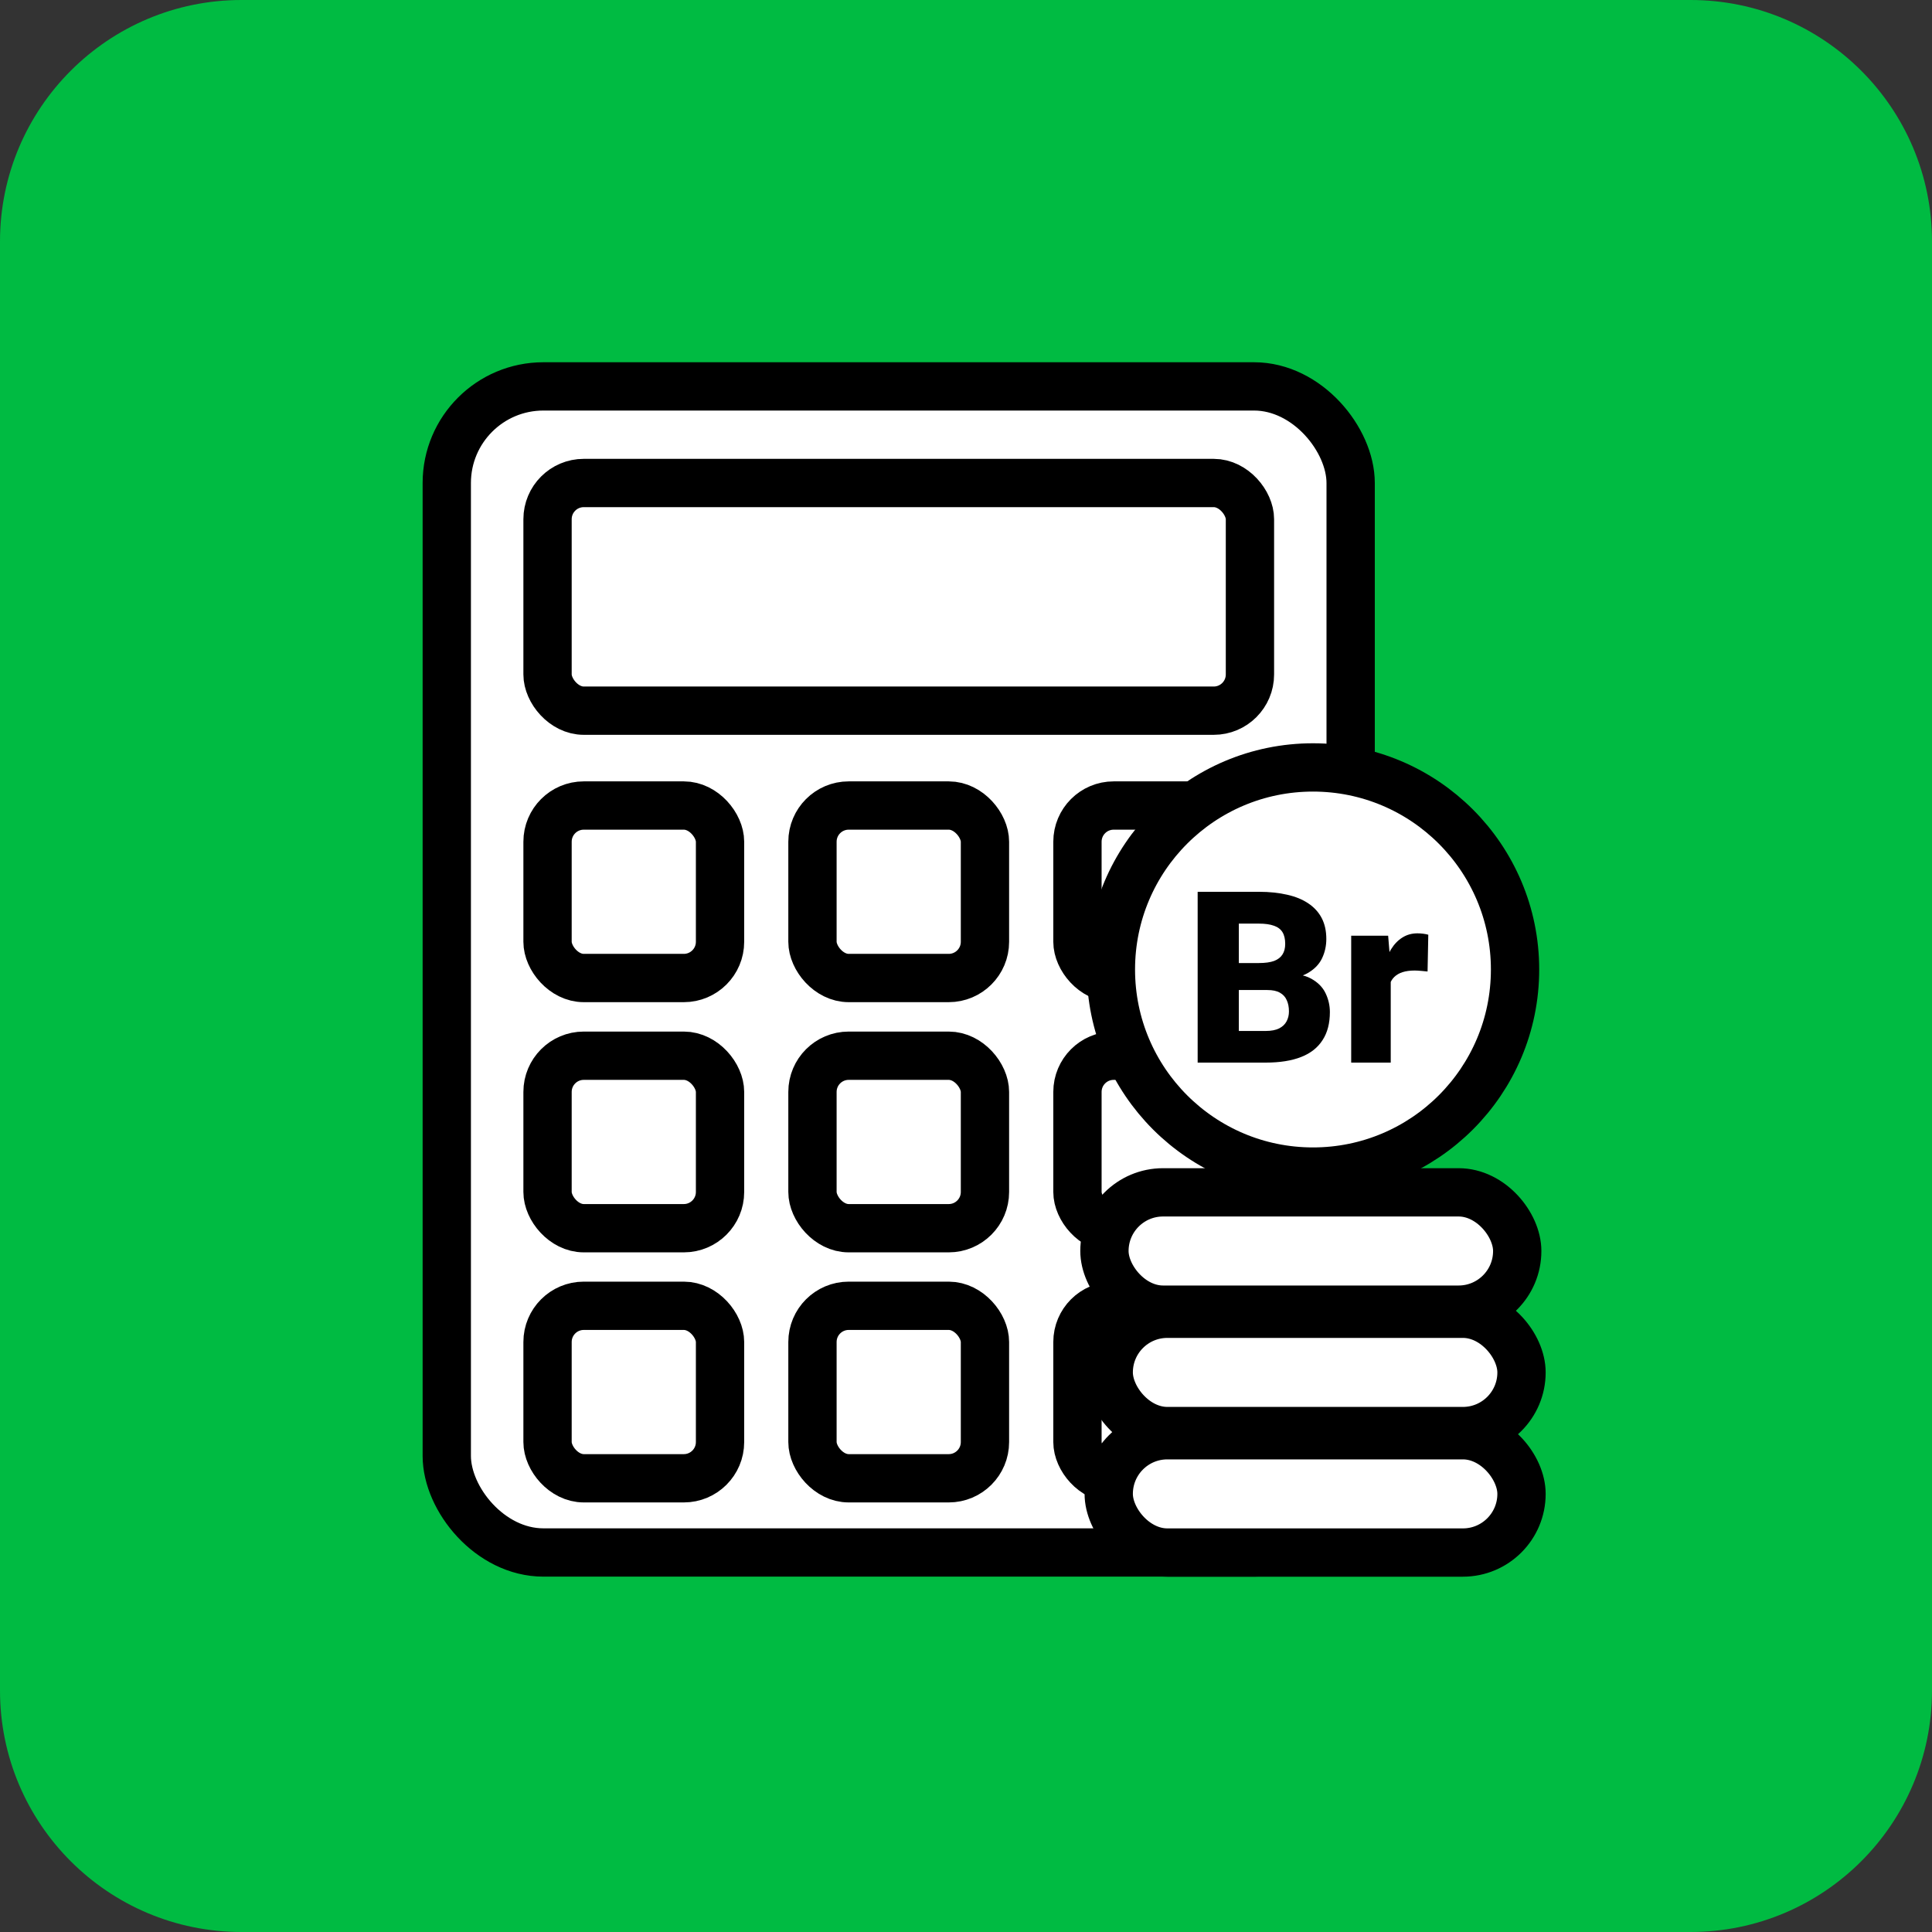
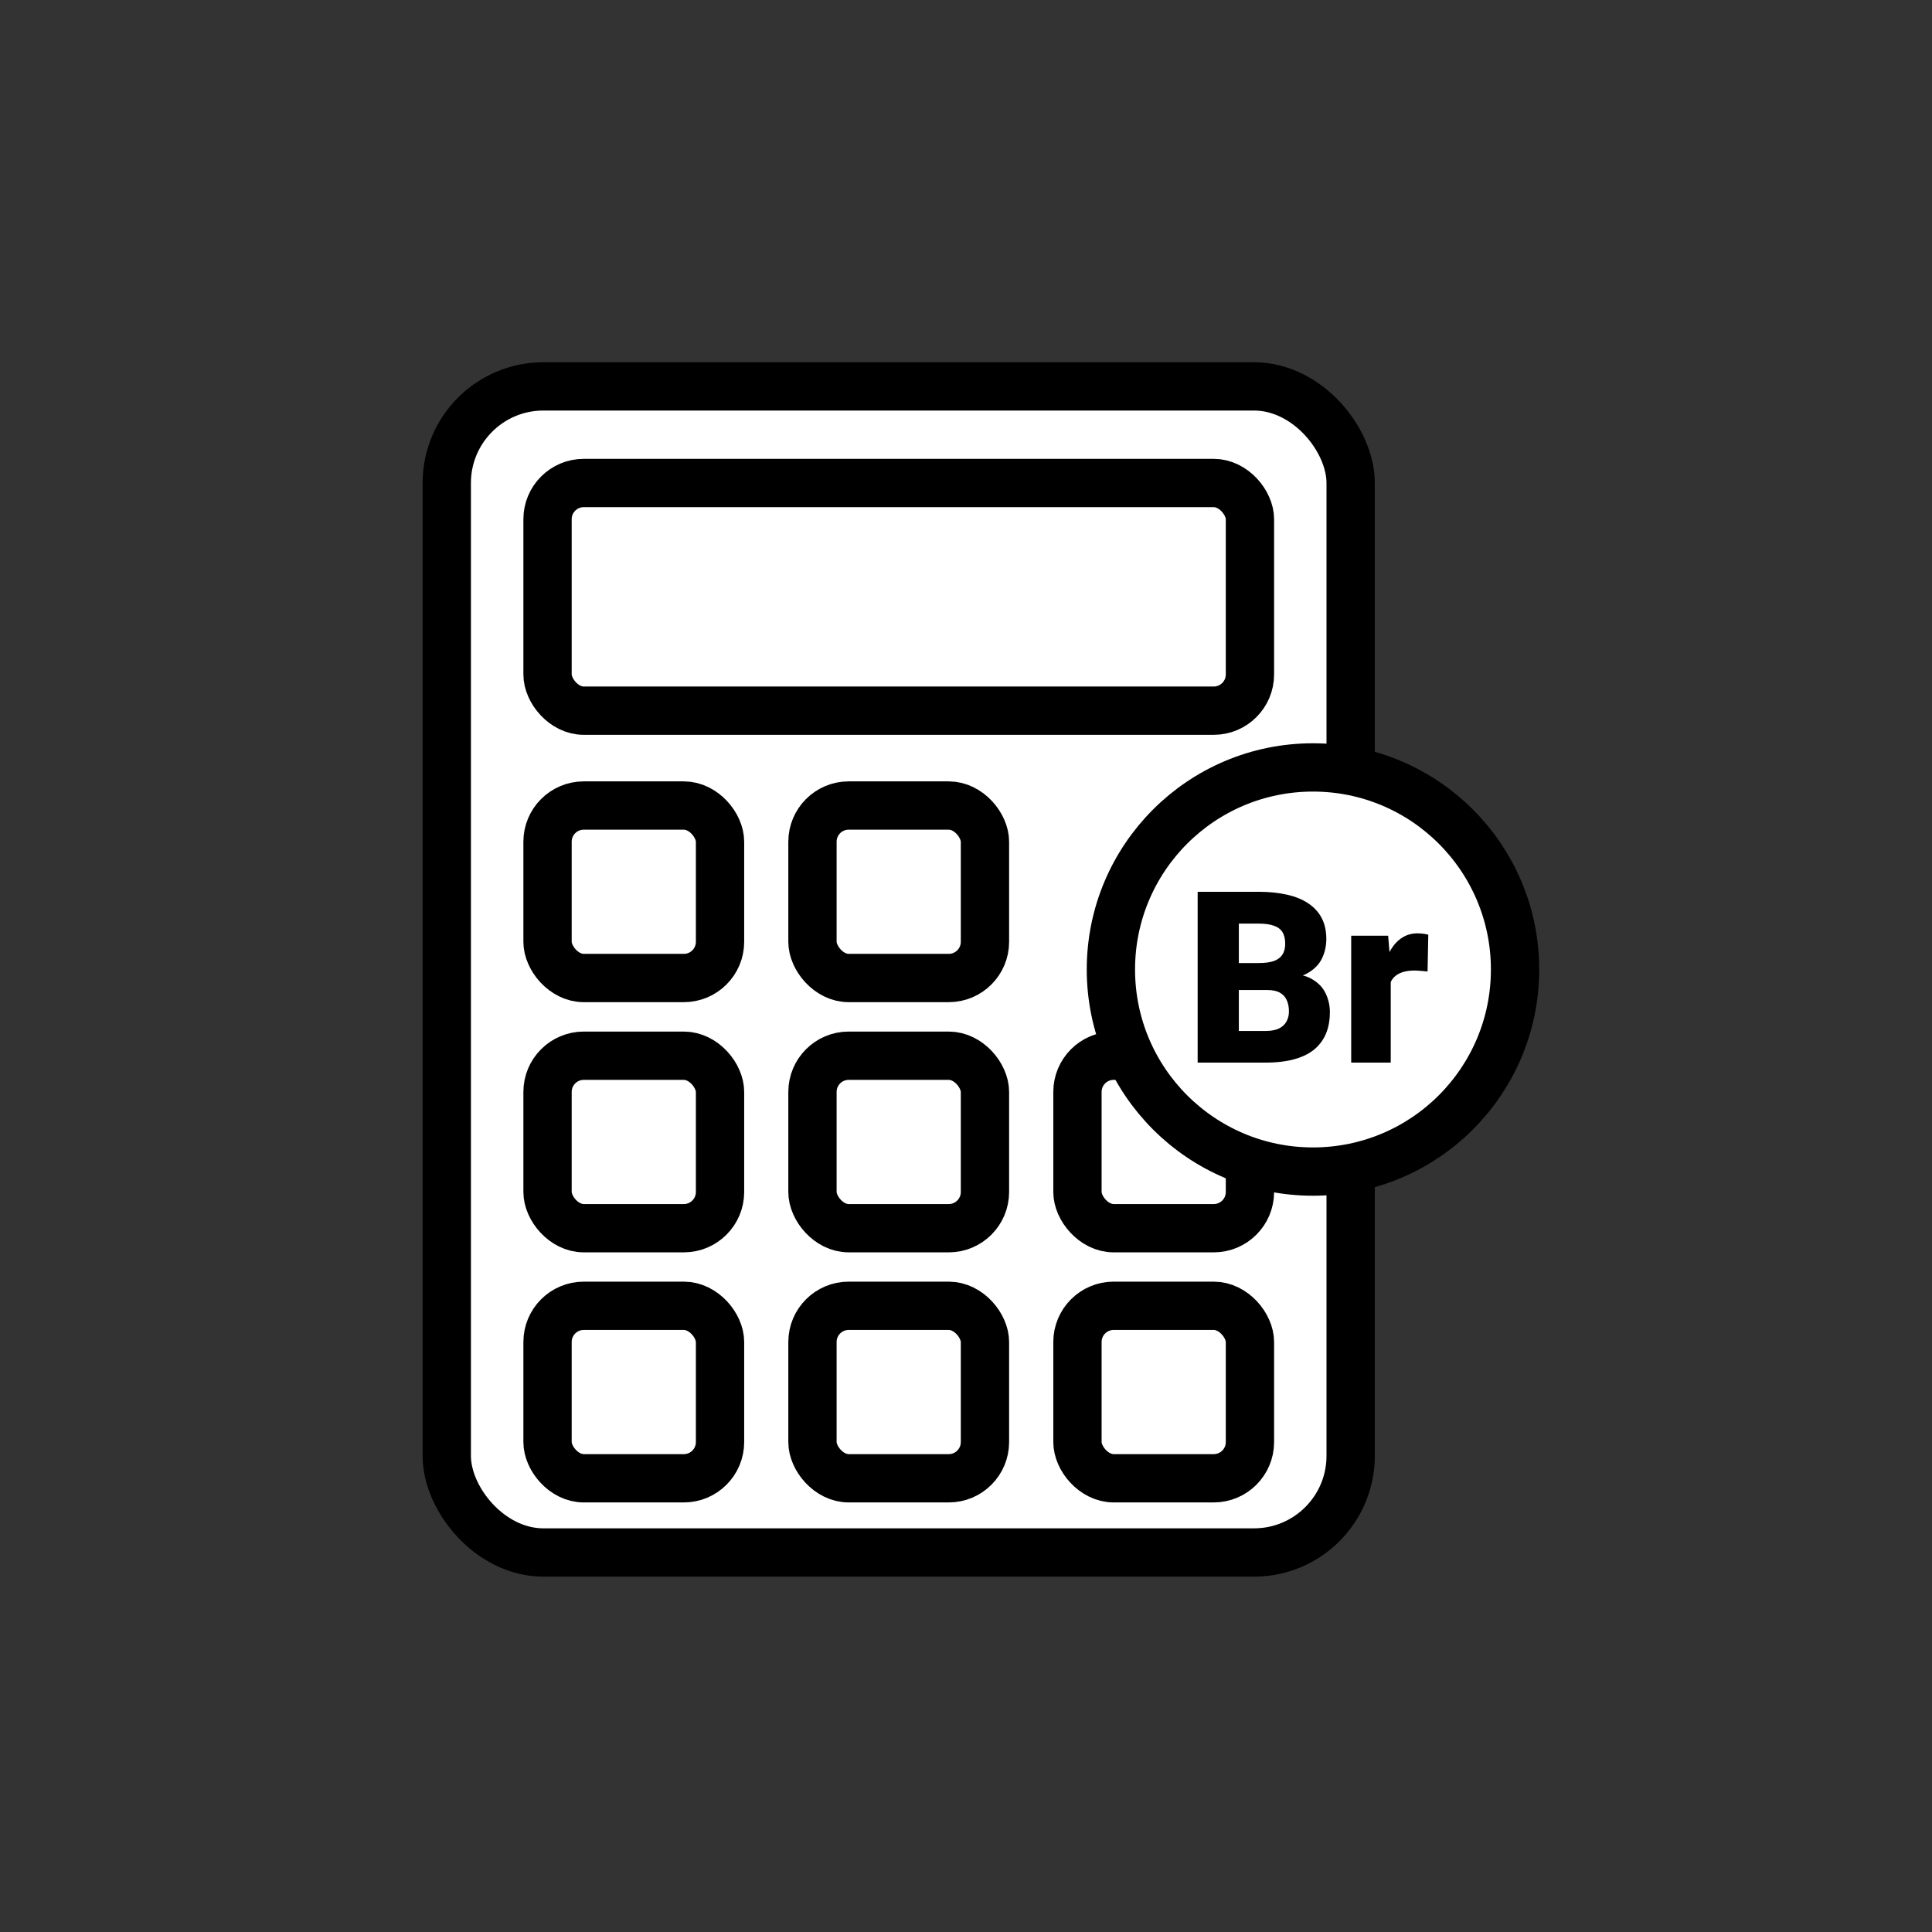
<svg xmlns="http://www.w3.org/2000/svg" width="32" height="32" viewBox="0 0 32 32" fill="none">
  <rect x="0" y="0" width="32" height="32" fill="#333333" stroke="none" />
  <g id="Group 227">
-     <path id="Rectangle 232" d="M0 4C0 1.791 1.791 0 4 0H28C30.209 0 32 1.791 32 4V28C32 30.209 30.209 32 28 32H4C1.791 32 0 30.209 0 28V4Z" fill="#00BB42" />
    <g id="Group 153">
      <g id="Group 153_2">
        <rect id="Rectangle 235" x="7.4" y="6.4" width="14.971" height="19.314" rx="1.6" fill="white" stroke="black" stroke-width="0.8" />
        <rect id="Rectangle 236" x="9.069" y="8" width="11.634" height="3.771" rx="0.6" fill="white" stroke="black" stroke-width="0.8" />
        <rect id="Rectangle 237" x="9.069" y="13.342" width="2.857" height="2.857" rx="0.6" fill="white" stroke="black" stroke-width="0.8" />
        <rect id="Rectangle 240" x="9.069" y="17.486" width="2.857" height="2.857" rx="0.6" fill="white" stroke="black" stroke-width="0.8" />
        <rect id="Rectangle 243" x="9.069" y="21.628" width="2.857" height="2.857" rx="0.6" fill="white" stroke="black" stroke-width="0.8" />
        <rect id="Rectangle 238" x="13.457" y="13.342" width="2.857" height="2.857" rx="0.6" fill="white" stroke="black" stroke-width="0.8" />
        <rect id="Rectangle 241" x="13.457" y="17.486" width="2.857" height="2.857" rx="0.6" fill="white" stroke="black" stroke-width="0.8" />
        <rect id="Rectangle 244" x="13.457" y="21.628" width="2.857" height="2.857" rx="0.6" fill="white" stroke="black" stroke-width="0.8" />
-         <rect id="Rectangle 239" x="17.846" y="13.342" width="2.857" height="2.857" rx="0.6" fill="white" stroke="black" stroke-width="0.8" />
        <rect id="Rectangle 242" x="17.846" y="17.486" width="2.857" height="2.857" rx="0.6" fill="white" stroke="black" stroke-width="0.8" />
        <rect id="Rectangle 245" x="17.846" y="21.628" width="2.857" height="2.857" rx="0.6" fill="white" stroke="black" stroke-width="0.8" />
      </g>
      <circle id="Ellipse 1" cx="21.747" cy="16.058" r="3.347" fill="white" stroke="black" stroke-width="0.8" />
-       <rect id="Rectangle 248" x="18.364" y="23.772" width="6.837" height="1.943" rx="0.971" fill="white" stroke="black" stroke-width="0.8" />
-       <rect id="Rectangle 249" x="18.364" y="21.76" width="6.837" height="1.943" rx="0.971" fill="white" stroke="black" stroke-width="0.8" />
-       <rect id="Rectangle 250" x="18.293" y="19.749" width="6.837" height="1.943" rx="0.971" fill="white" stroke="black" stroke-width="0.8" />
      <g id="Br">
        <path d="M20.991 16.398H20.263L20.259 15.951H20.849C20.956 15.951 21.041 15.939 21.104 15.916C21.168 15.891 21.213 15.855 21.242 15.809C21.272 15.762 21.287 15.704 21.287 15.634C21.287 15.554 21.272 15.489 21.242 15.44C21.212 15.391 21.165 15.355 21.1 15.333C21.037 15.31 20.954 15.298 20.853 15.298H20.519V17.6H19.837V14.771H20.853C21.028 14.771 21.184 14.788 21.322 14.82C21.459 14.851 21.576 14.899 21.671 14.964C21.768 15.029 21.842 15.11 21.893 15.209C21.943 15.306 21.968 15.42 21.968 15.552C21.968 15.668 21.944 15.776 21.895 15.877C21.846 15.978 21.763 16.06 21.648 16.124C21.534 16.186 21.378 16.218 21.18 16.221L20.991 16.398ZM20.964 17.6H20.098L20.331 17.076H20.964C21.057 17.076 21.132 17.061 21.188 17.033C21.245 17.003 21.285 16.964 21.31 16.916C21.336 16.867 21.349 16.813 21.349 16.753C21.349 16.68 21.337 16.618 21.312 16.565C21.289 16.512 21.251 16.471 21.199 16.442C21.147 16.412 21.078 16.398 20.991 16.398H20.418L20.422 15.951H21.108L21.267 16.129C21.456 16.122 21.606 16.148 21.716 16.209C21.827 16.27 21.907 16.35 21.955 16.45C22.003 16.55 22.027 16.654 22.027 16.763C22.027 16.948 21.987 17.103 21.906 17.227C21.827 17.351 21.709 17.445 21.551 17.507C21.393 17.569 21.197 17.6 20.964 17.6Z" fill="black" />
        <path d="M23.035 16.019V17.6H22.38V15.498H22.992L23.035 16.019ZM23.657 15.482L23.645 16.091C23.619 16.088 23.584 16.085 23.54 16.081C23.496 16.077 23.459 16.075 23.43 16.075C23.353 16.075 23.287 16.084 23.231 16.102C23.177 16.119 23.132 16.145 23.095 16.18C23.06 16.214 23.034 16.256 23.018 16.308C23.002 16.36 22.995 16.42 22.996 16.489L22.878 16.411C22.878 16.27 22.891 16.142 22.919 16.026C22.947 15.91 22.987 15.809 23.039 15.725C23.091 15.64 23.154 15.575 23.227 15.529C23.301 15.482 23.384 15.459 23.476 15.459C23.509 15.459 23.54 15.461 23.571 15.465C23.604 15.469 23.632 15.475 23.657 15.482Z" fill="black" />
      </g>
    </g>
  </g>
</svg>